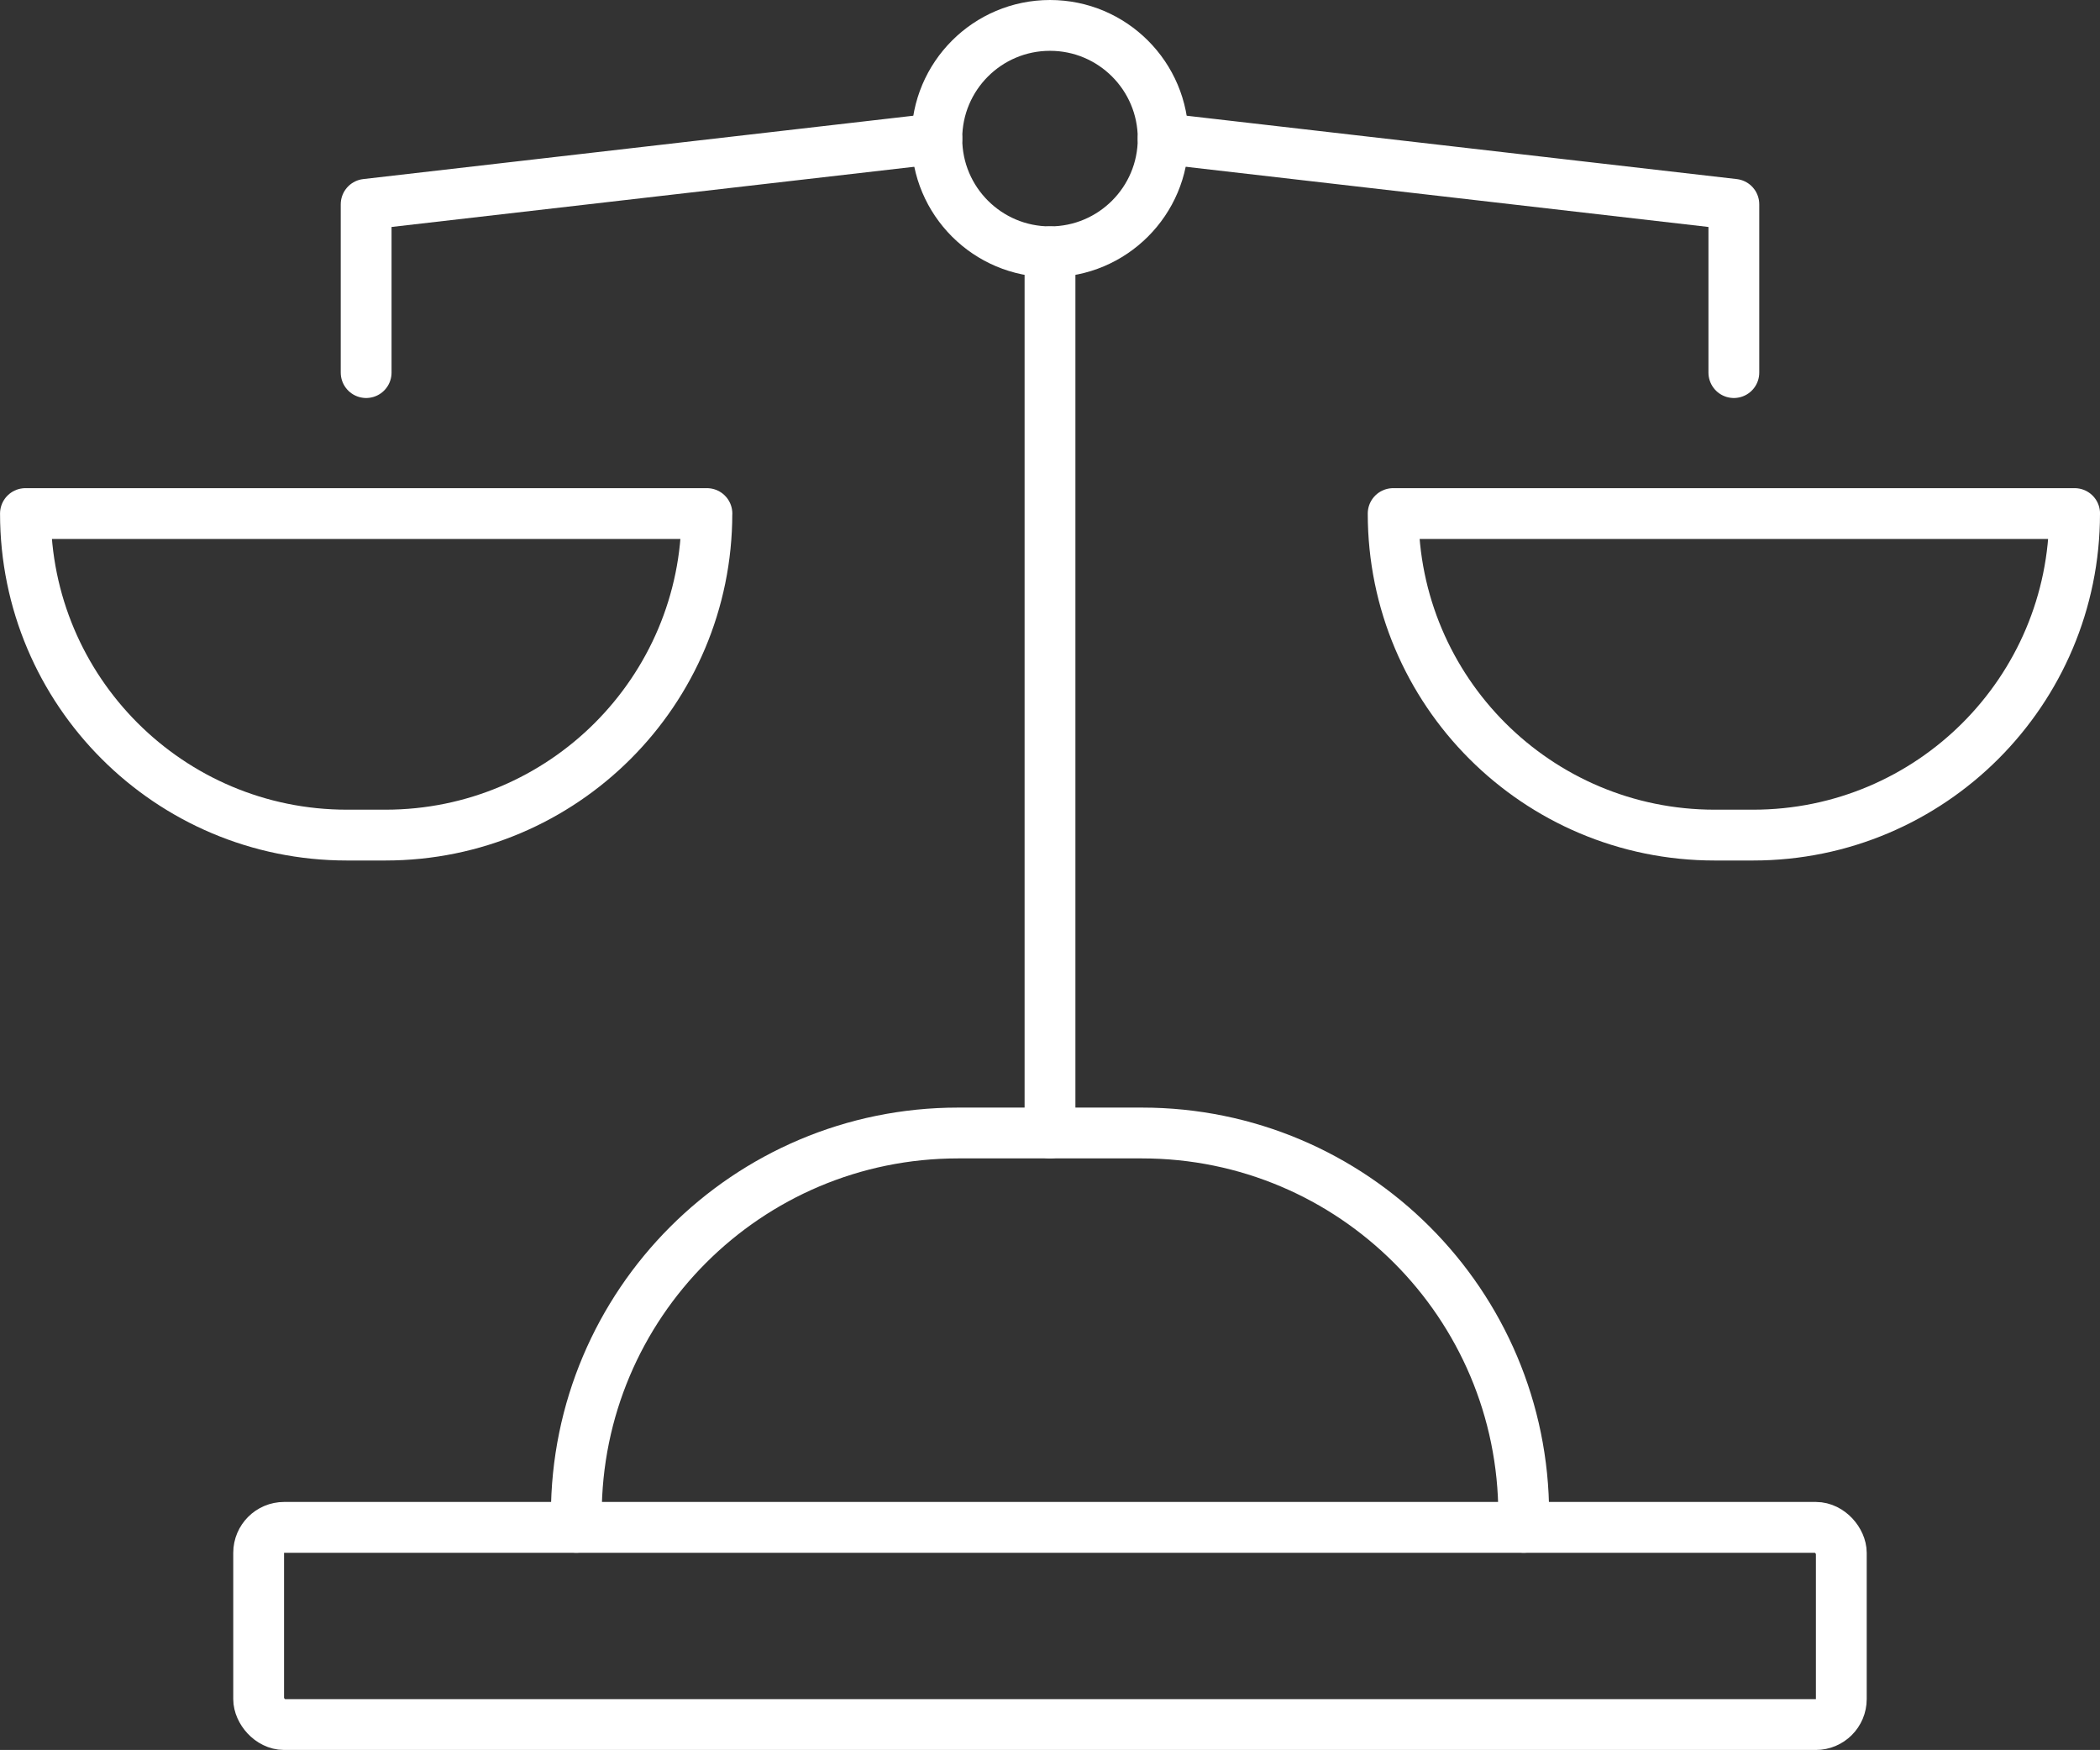
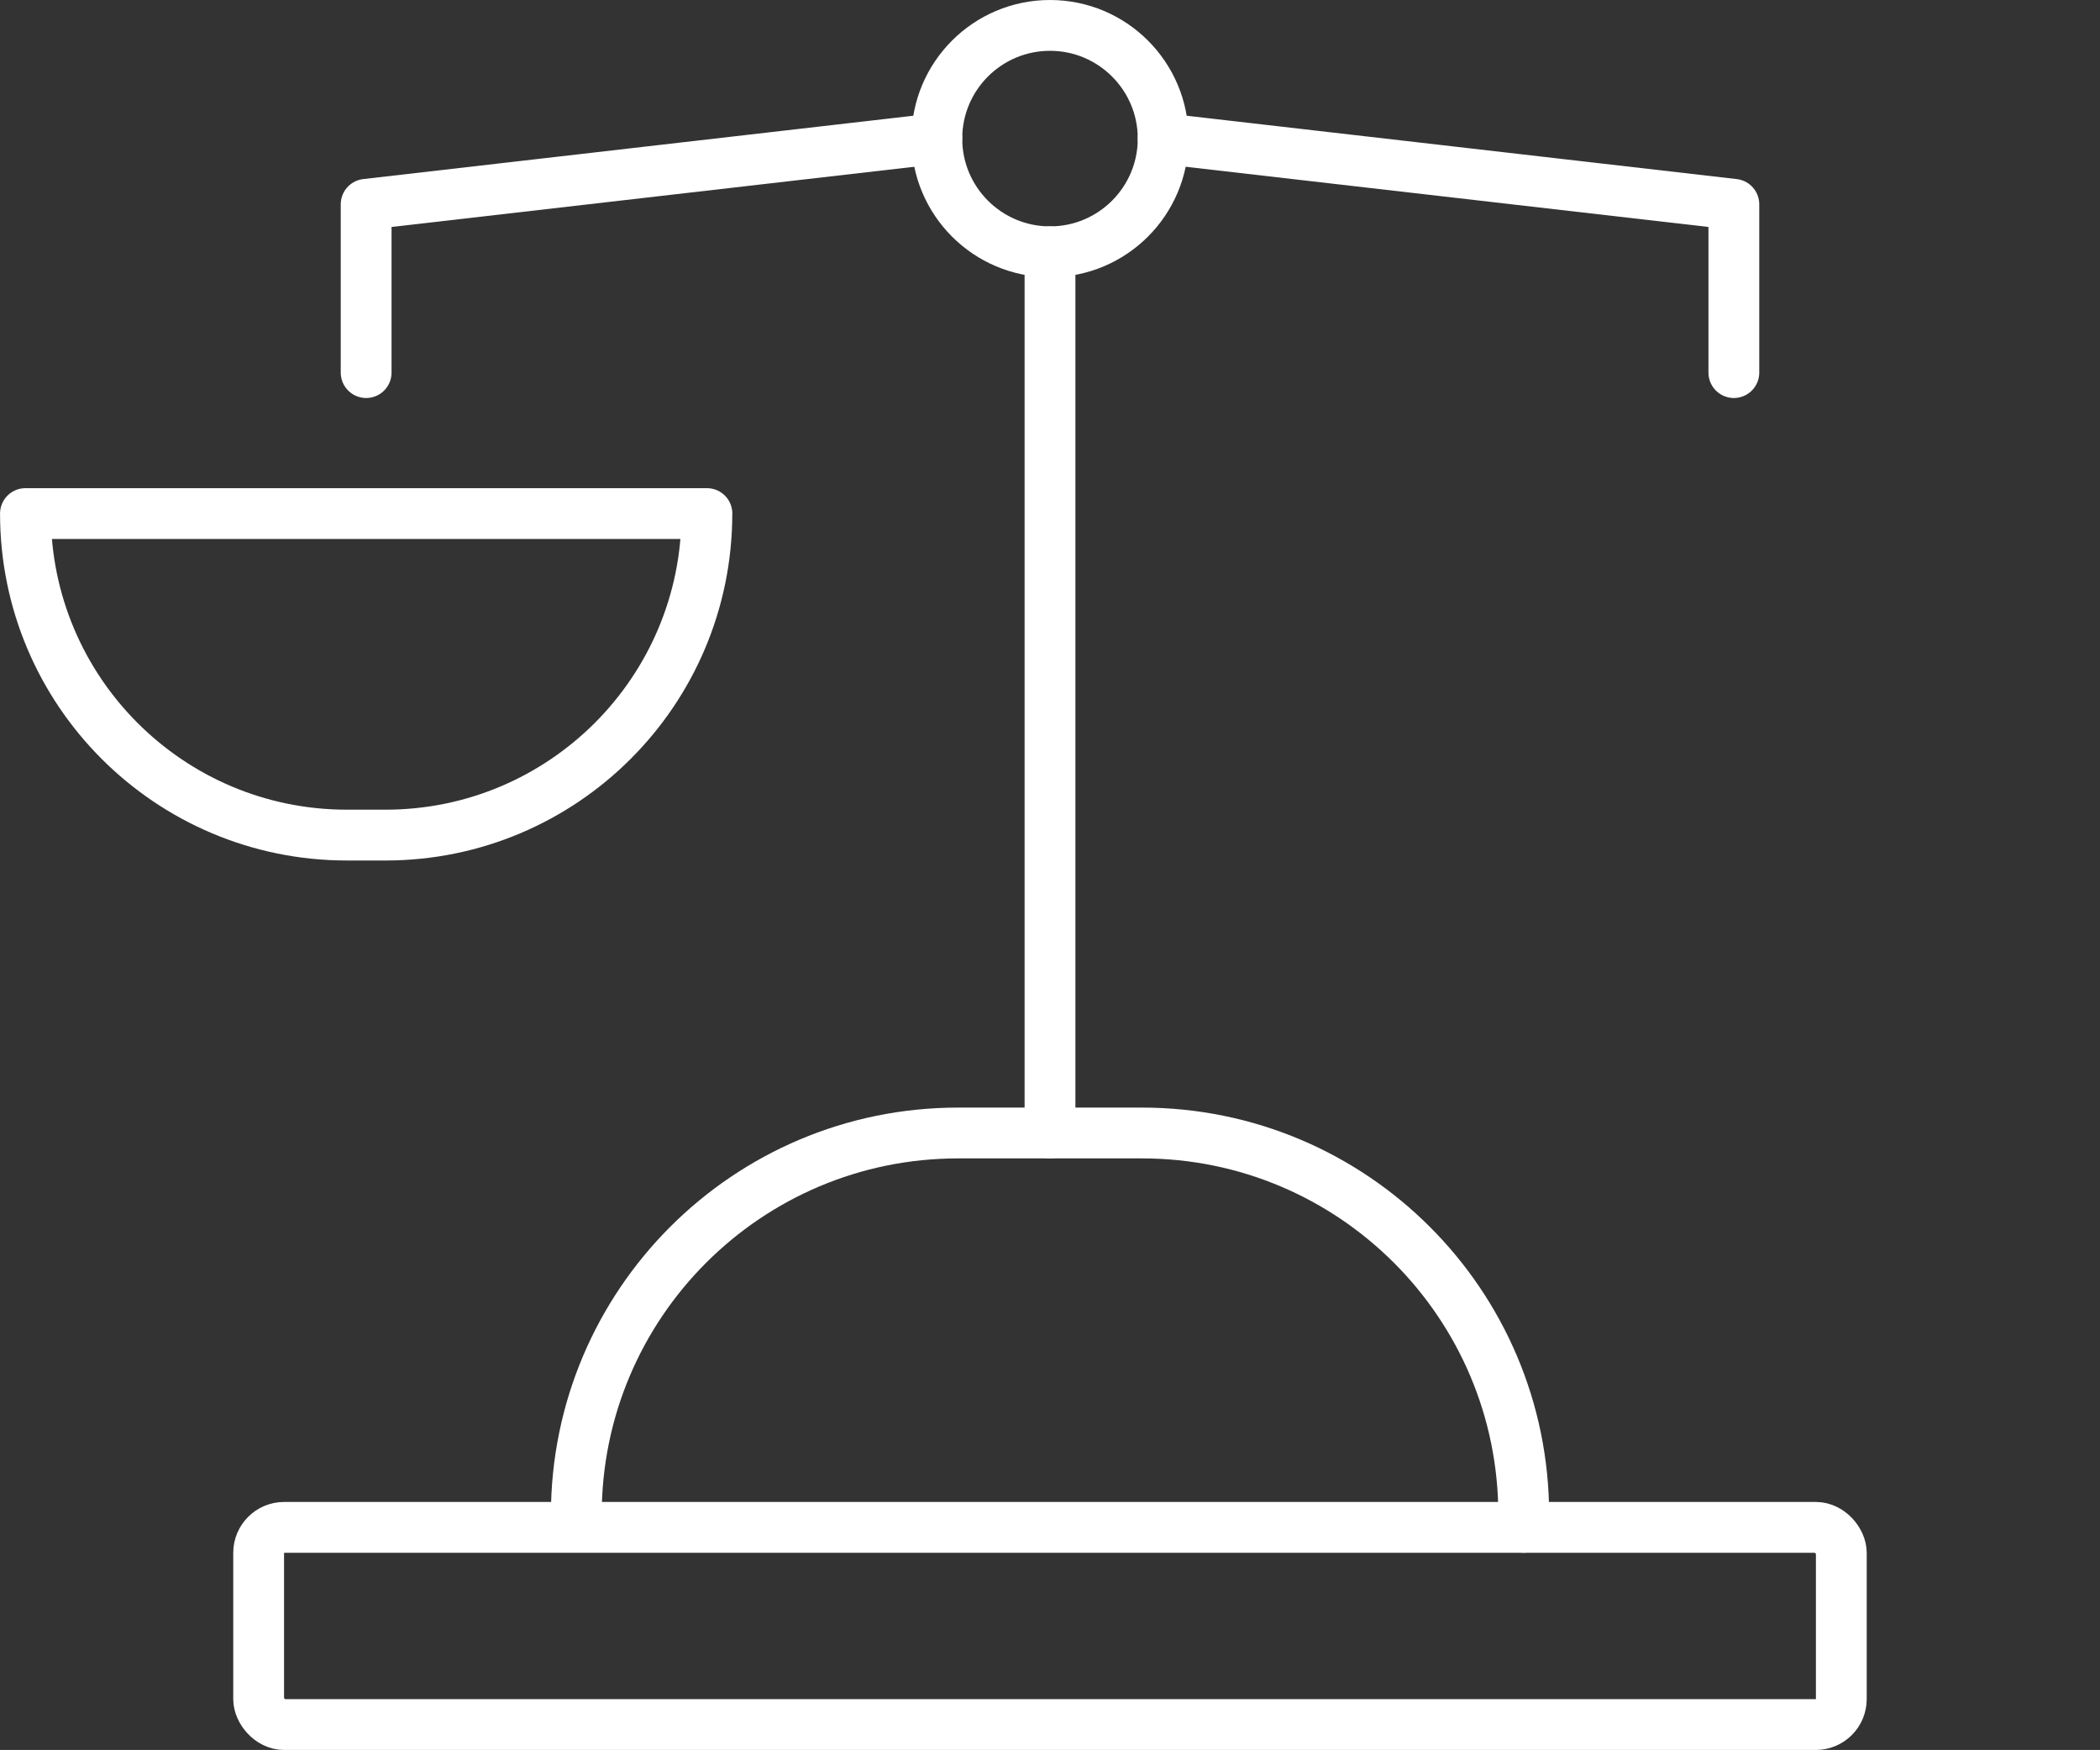
<svg xmlns="http://www.w3.org/2000/svg" id="Layer_1" viewBox="0 0 496 413.26">
  <rect x="0" y="0" width="496" height="413.26" fill="#333333" stroke="none" />
  <defs>
    <style>.cls-1{fill:none;stroke:#fff;stroke-linecap:round;stroke-linejoin:round;stroke-width:12px;}</style>
  </defs>
  <rect class="cls-1" x="61.09" y="360.69" width="373.81" height="46.57" rx="6.02" ry="6.02" />
-   <path class="cls-1" d="M359.89,360.69v-2.96c0-49.8-40.37-90.17-90.17-90.17h-43.43c-49.8,0-90.17,40.37-90.17,90.17v2.96" />
+   <path class="cls-1" d="M359.89,360.69v-2.96c0-49.8-40.37-90.17-90.17-90.17h-43.43c-49.8,0-90.17,40.37-90.17,90.17" />
  <line class="cls-1" x1="248" y1="267.56" x2="248" y2="59.46" />
  <path class="cls-1" d="M274.73,32.73c0-14.76-11.97-26.73-26.73-26.73s-26.73,11.97-26.73,26.73,11.97,26.73,26.73,26.73,26.73-11.97,26.73-26.73Z" />
  <polyline class="cls-1" points="86.48 87.99 86.48 48.25 221.27 32.73" />
  <polyline class="cls-1" points="409.52 87.99 409.52 48.25 274.73 32.73" />
  <path class="cls-1" d="M166.96,121.28h0c0,41.94-34,75.93-75.93,75.93h-9.09c-41.94,0-75.93-34-75.93-75.93h160.96Z" />
-   <path class="cls-1" d="M490,121.28h0c0,41.94-34,75.93-75.93,75.93h-9.09c-41.94,0-75.93-34-75.93-75.93h160.96Z" />
</svg>